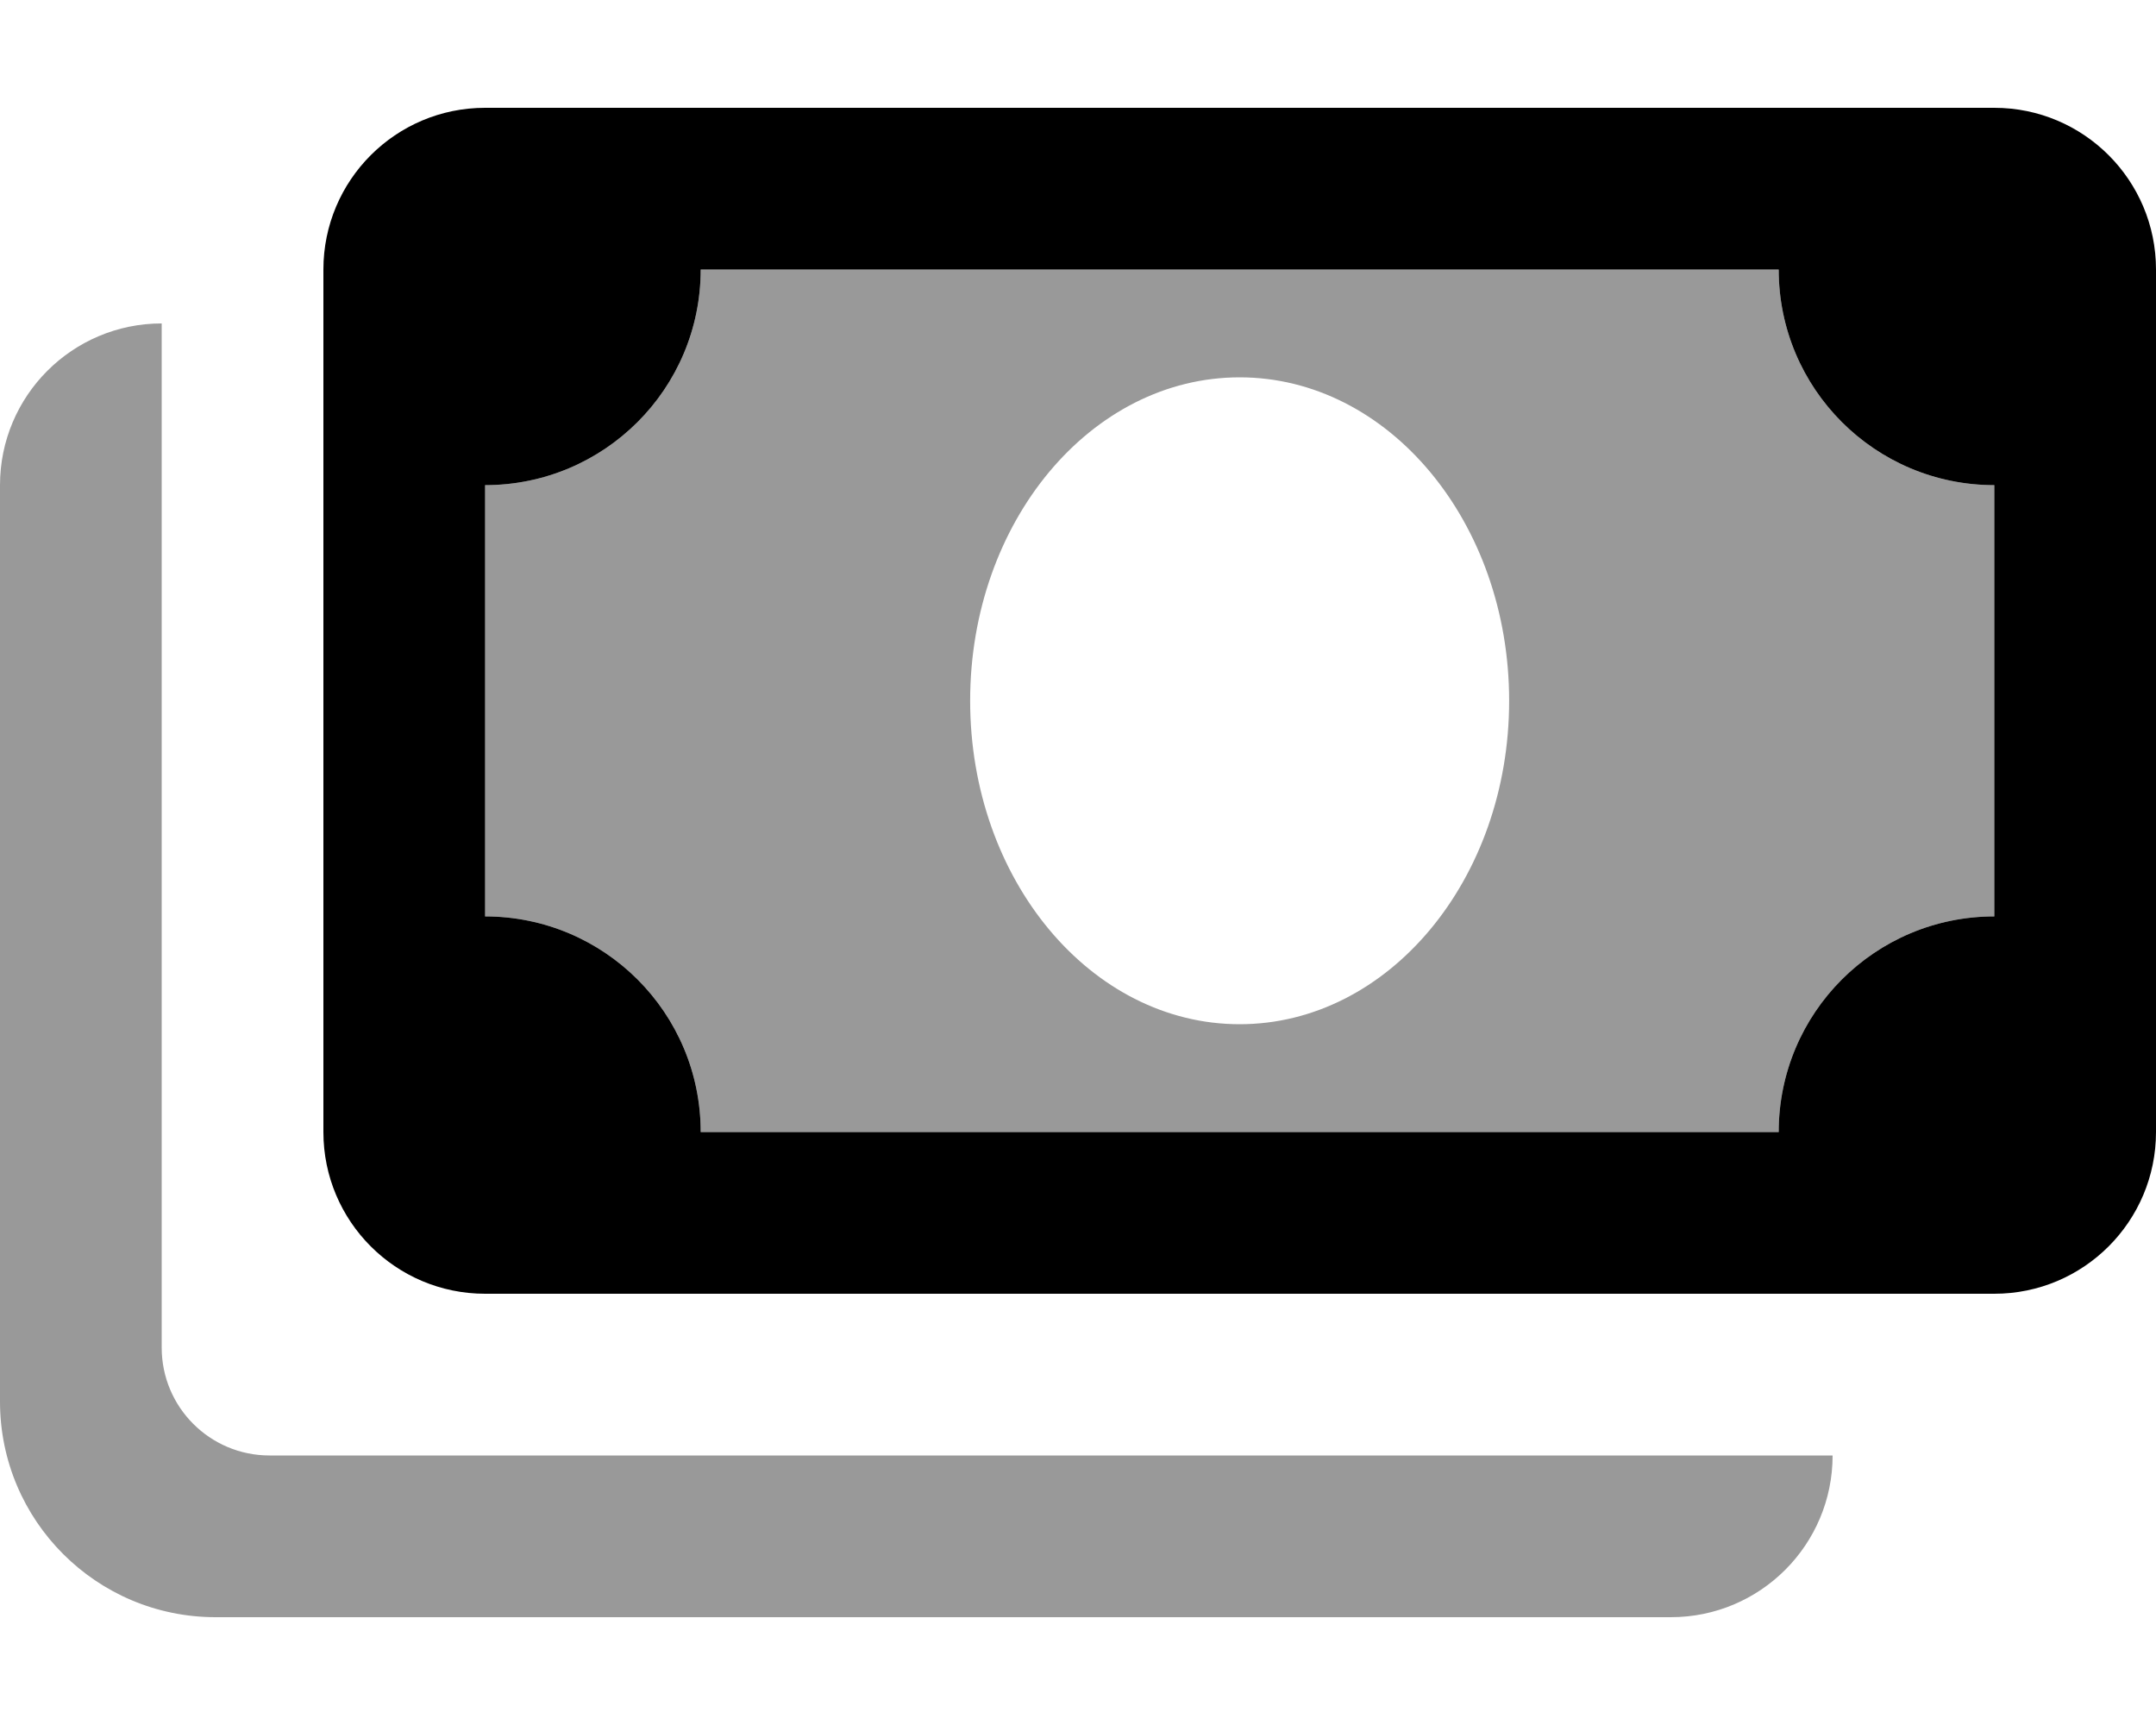
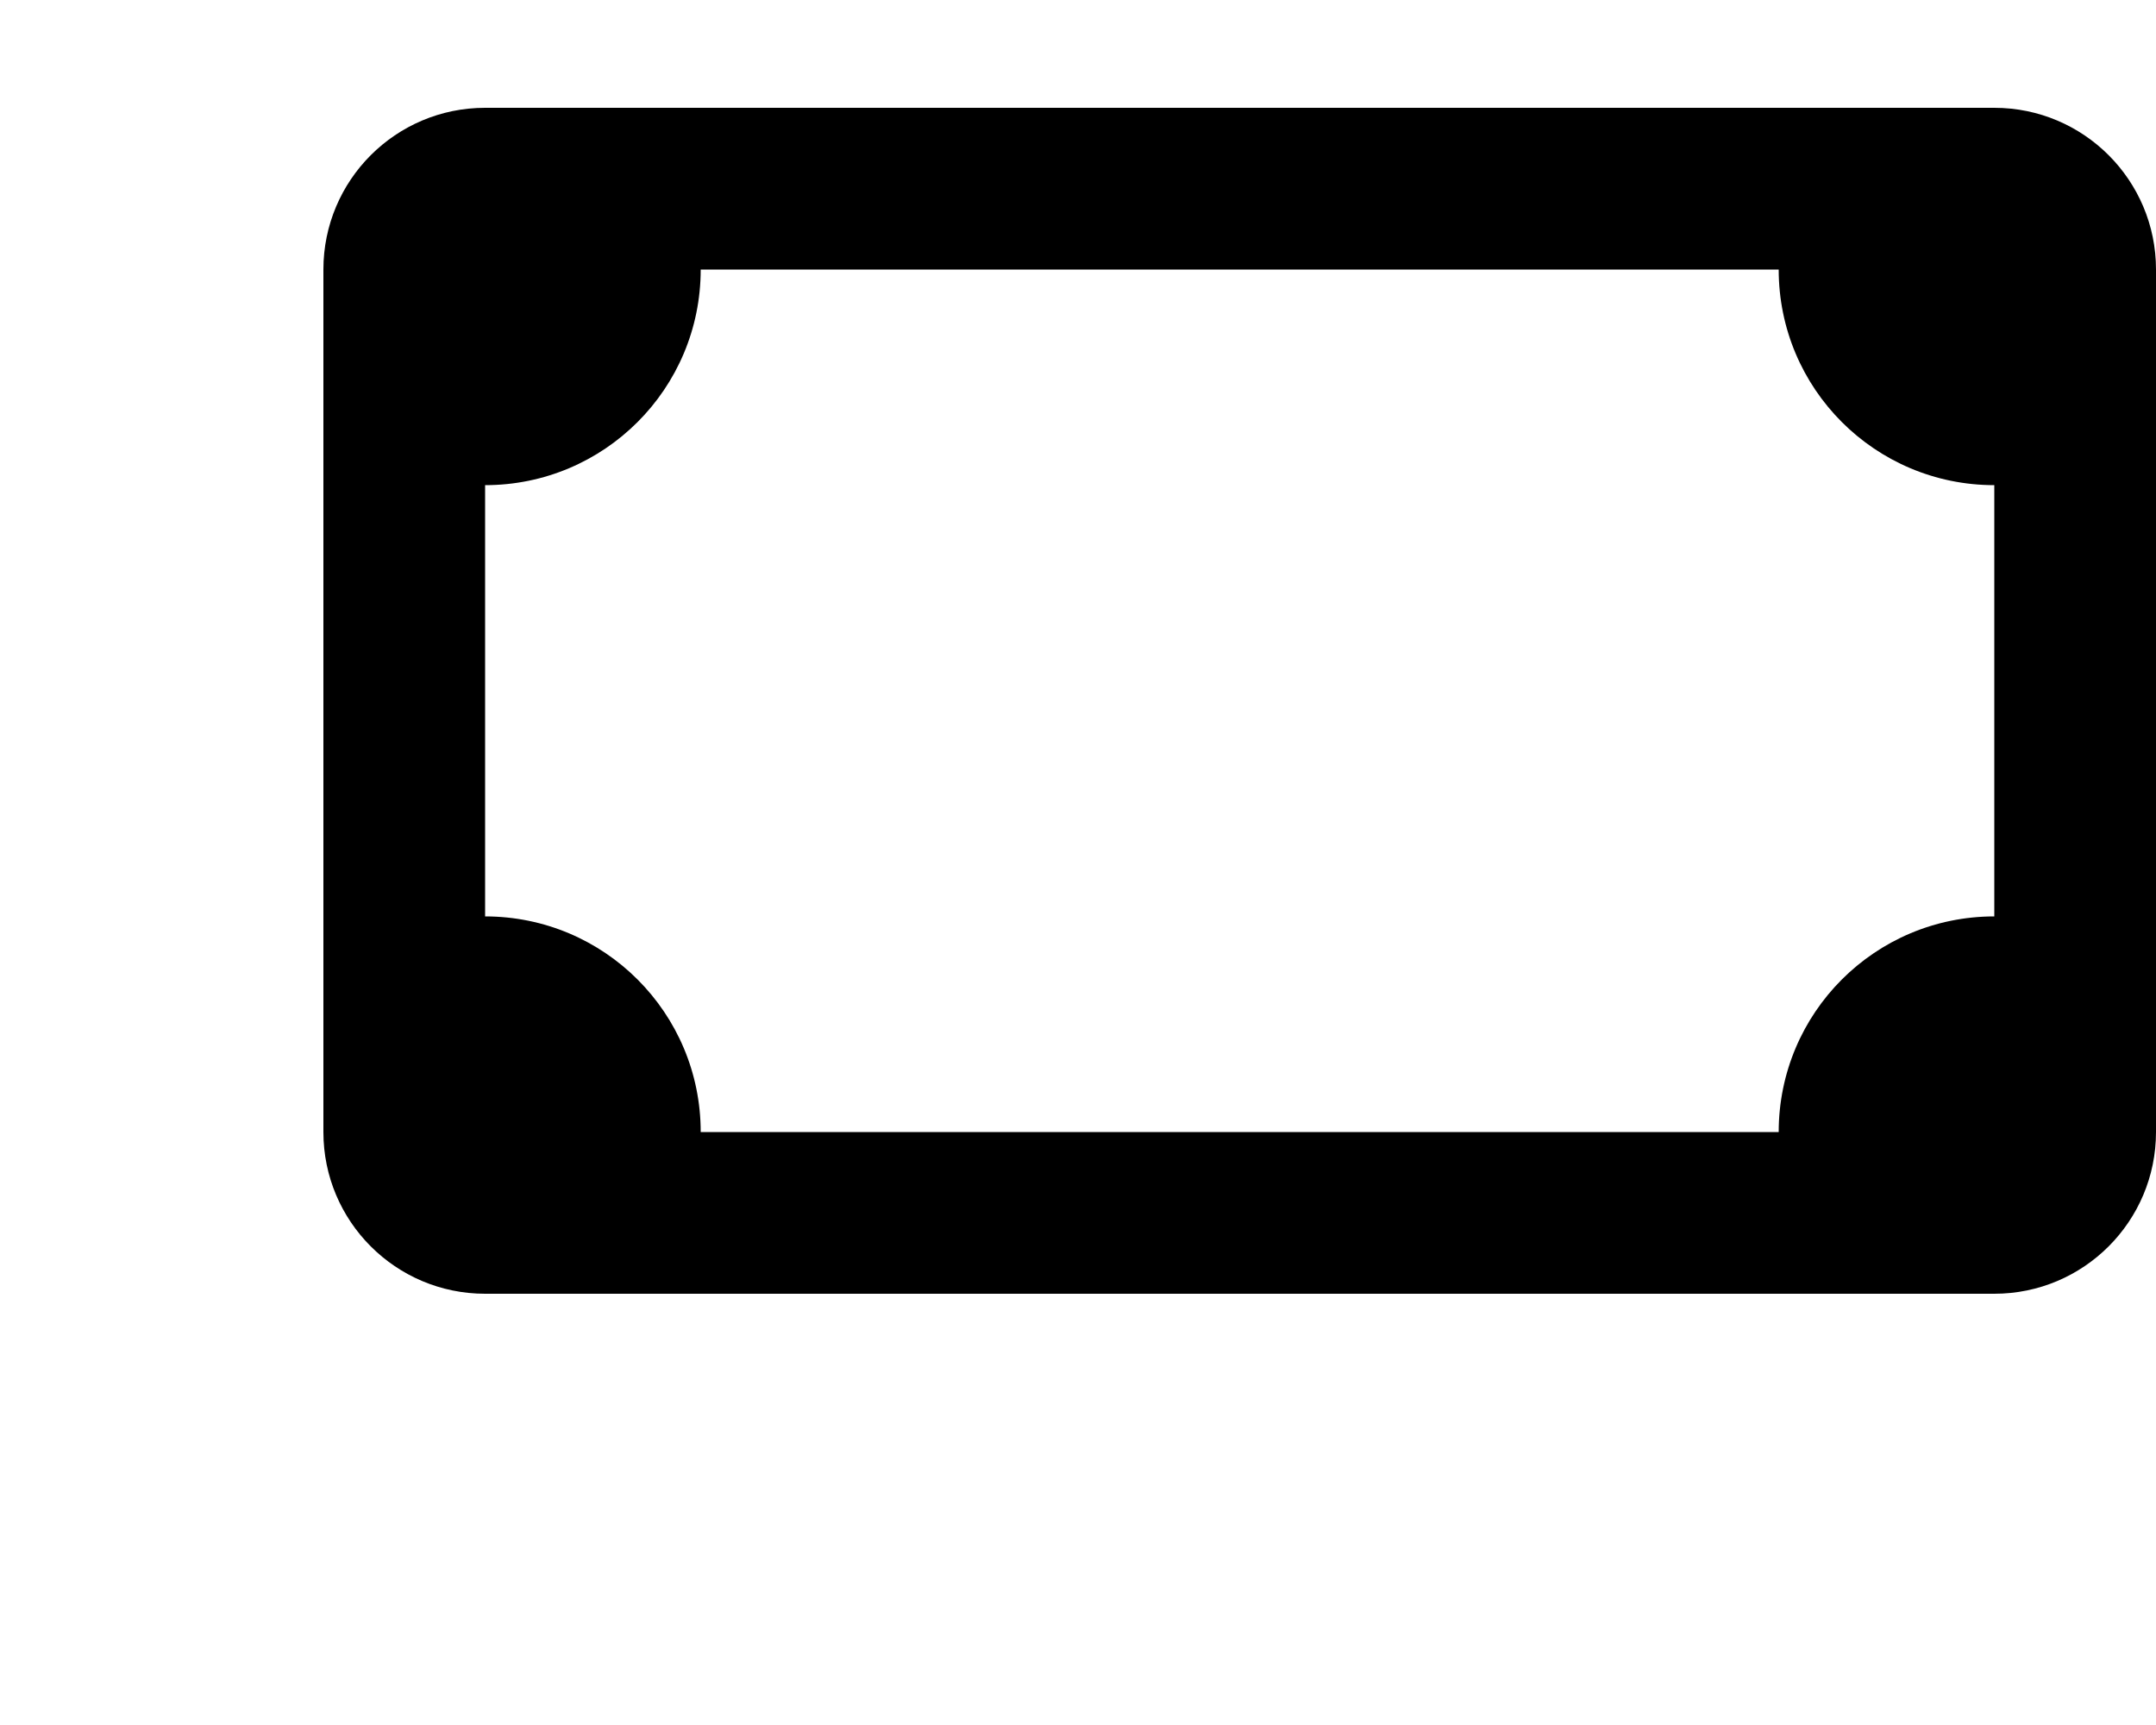
<svg xmlns="http://www.w3.org/2000/svg" viewBox="0 0 640 512">
  <defs>
    <style>.fa-secondary{opacity:.4}</style>
  </defs>
-   <path d="M528 80H208C208 115.375 179.375 144 144 144V272C179.375 272 208 300.625 208 336H528C528 300.625 556.625 272 592 272V144C556.625 144 528 115.375 528 80ZM367.984 304C323.801 304 287.984 261.018 287.984 208C287.984 154.98 323.801 112 367.984 112S447.984 154.98 447.984 208C447.984 261.018 412.168 304 367.984 304ZM48 400V96C21.49 96 0 117.492 0 144V416C0 451.344 28.654 480 64 480H496C522.51 480 544 458.508 544 432H80C62.326 432 48 417.672 48 400Z" class="fa-secondary" />
  <path d="M592 32H144C117.492 32 96 53.492 96 80V336C96 362.508 117.492 384 144 384H592C618.512 384 640 362.508 640 336V80C640 53.492 618.512 32 592 32ZM592 272C556.625 272 528 300.625 528 336H208C208 300.625 179.375 272 144 272V144C179.375 144 208 115.375 208 80H528C528 115.375 556.625 144 592 144V272Z" class="fa-primary" />
</svg>